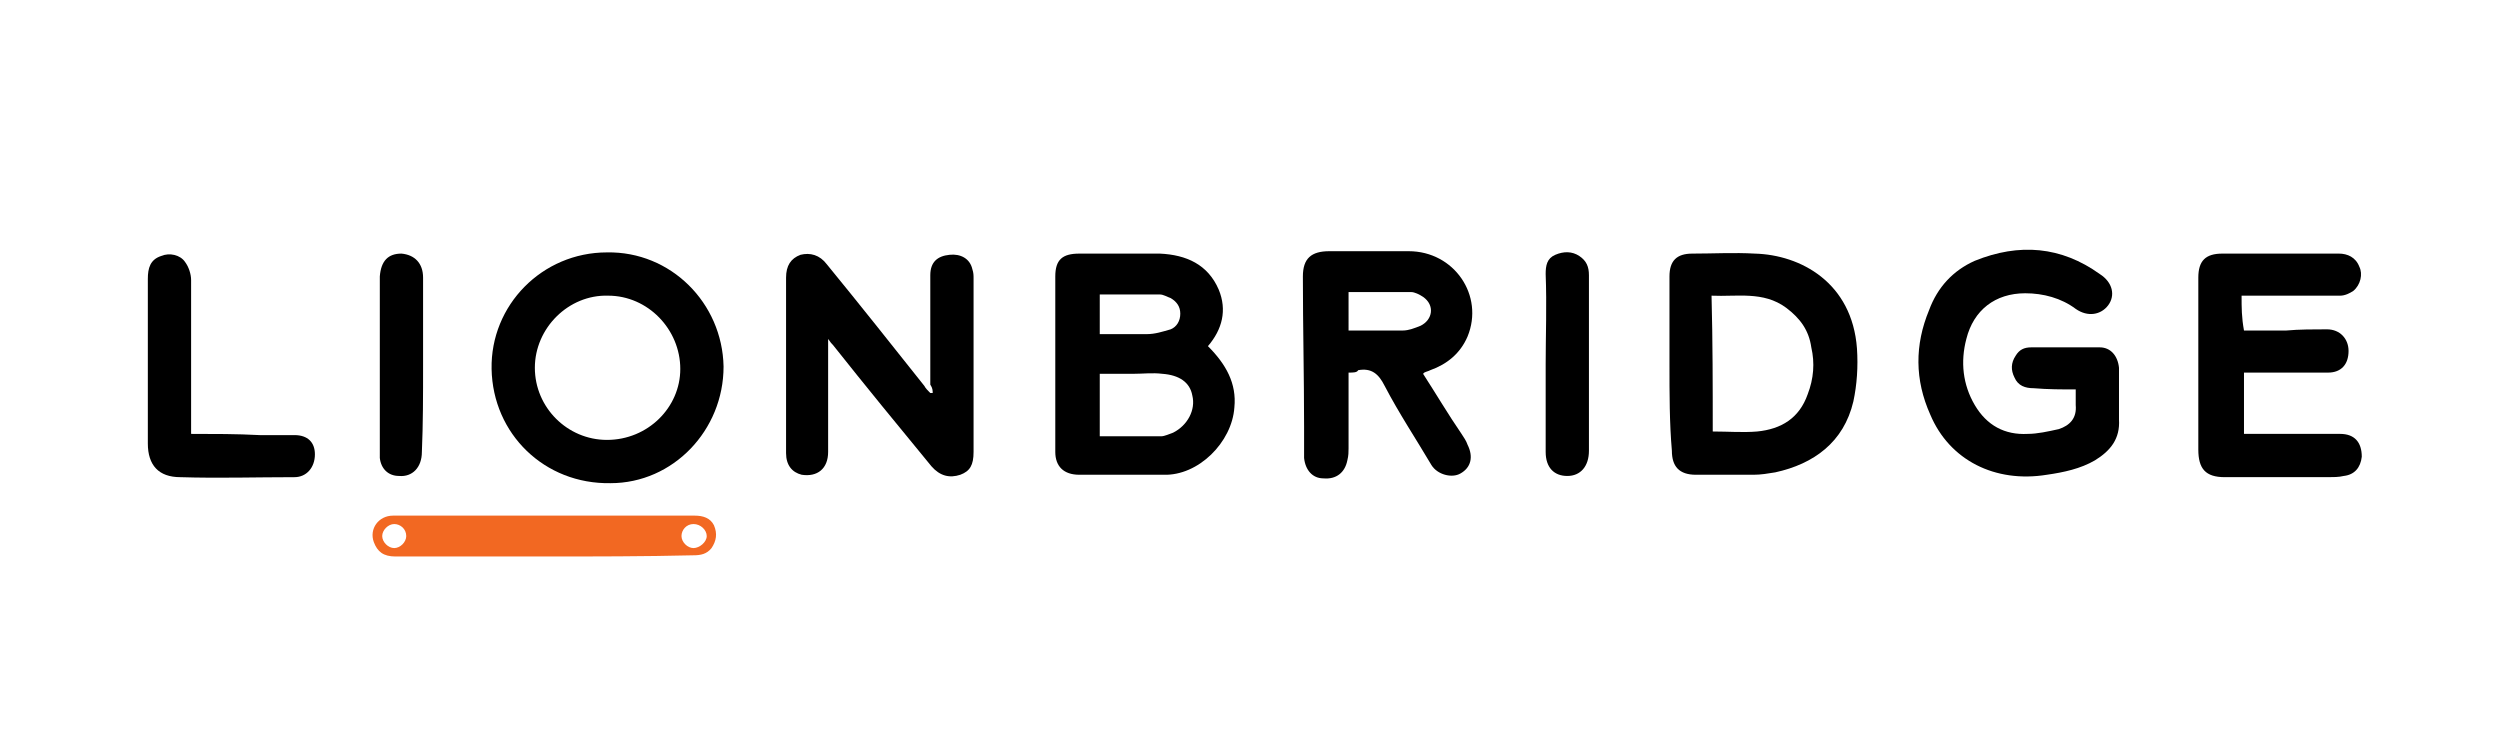
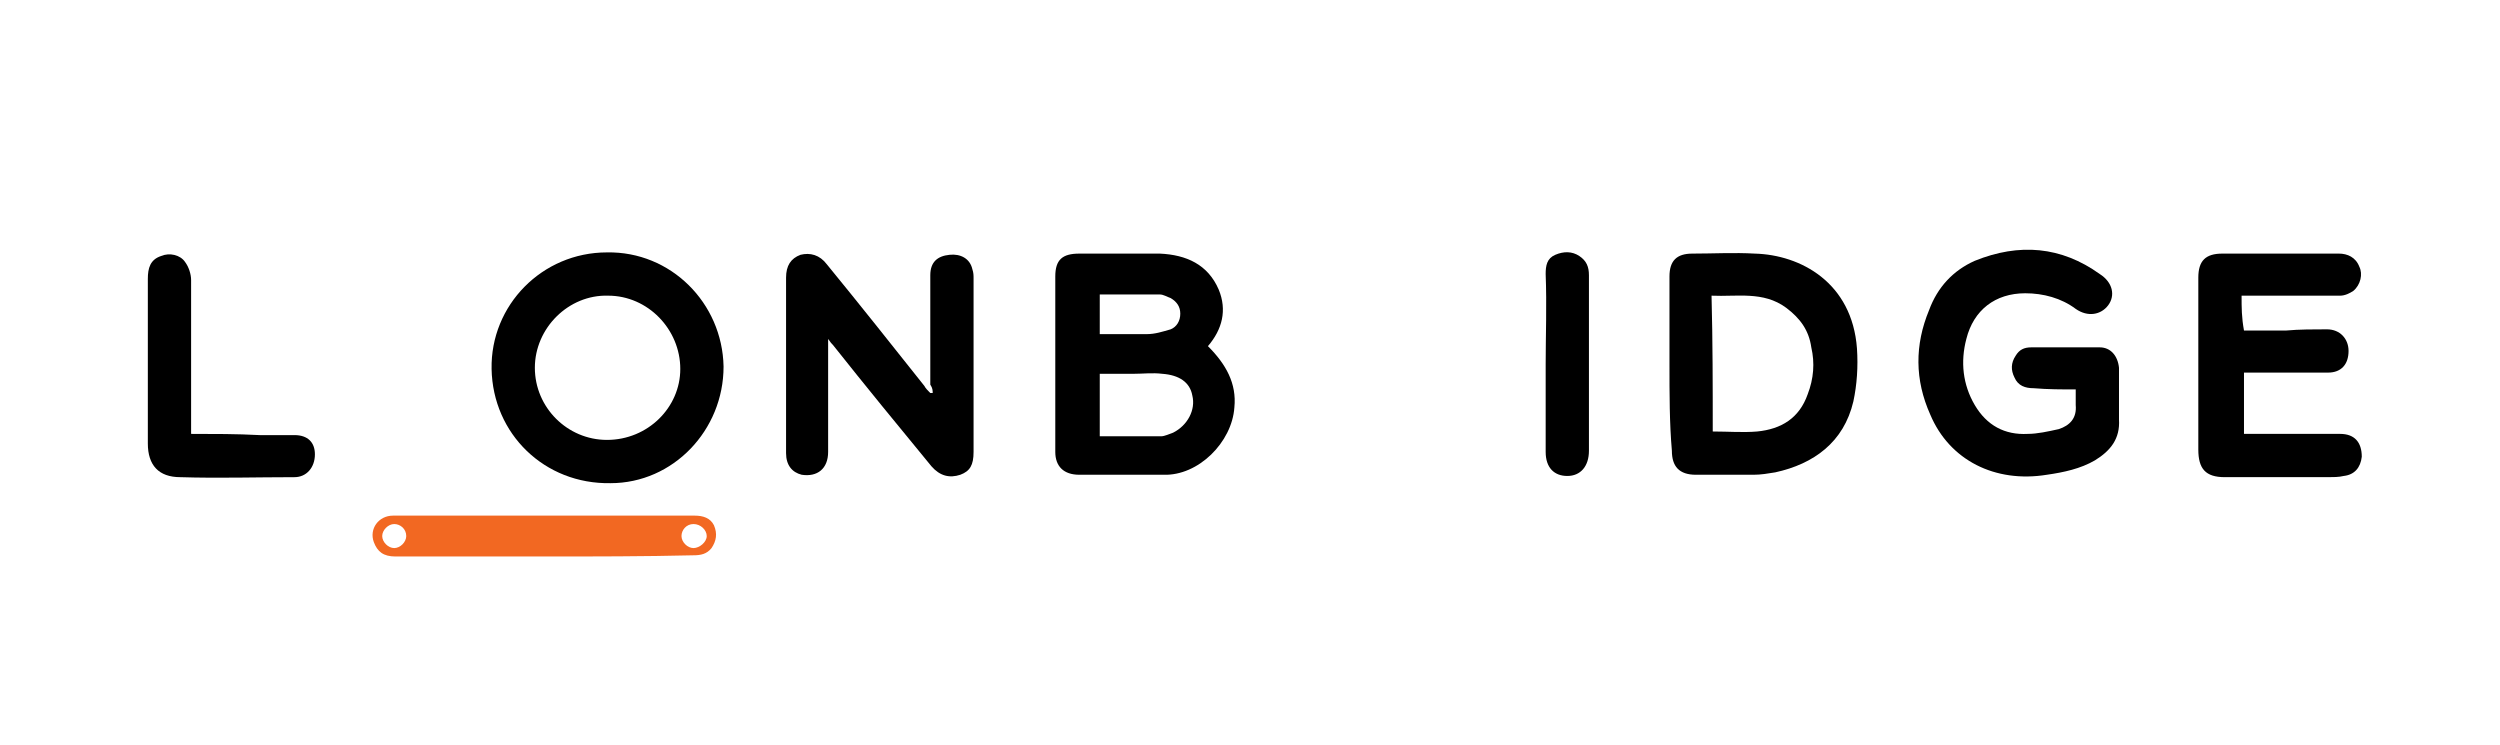
<svg xmlns="http://www.w3.org/2000/svg" version="1.1" id="Layer_1" x="0px" y="0px" viewBox="0 0 208 62" style="enable-background:new 0 0 208 62;" xml:space="preserve">
  <style type="text/css"> .st0{fill:#F26822;} </style>
  <g>
    <path d="M77.6,32.7c-0.1,0-0.1,0-0.2,0c-0.2-0.2-0.4-0.4-0.5-0.6c-2.7-3.4-5.4-6.8-8.1-10.1c-0.6-0.8-1.4-1-2.2-0.8 c-0.8,0.3-1.2,0.9-1.2,1.9c0,2,0,4,0,6c0,2.9,0,5.7,0,8.6c0,1,0.5,1.6,1.3,1.8c1.3,0.2,2.2-0.5,2.2-1.9c0-2.9,0-5.7,0-8.6 c0-0.2,0-0.4,0-0.8c0.2,0.3,0.3,0.4,0.4,0.5c2.7,3.4,5.4,6.7,8.2,10.1c0.7,0.8,1.5,1,2.4,0.7c0.8-0.3,1.1-0.8,1.1-1.9 c0-4.8,0-9.6,0-14.4c0-0.3,0-0.5-0.1-0.8c-0.2-0.9-1-1.3-1.9-1.2c-1,0.1-1.6,0.6-1.6,1.7c0,3,0,6.1,0,9.1 C77.6,32.3,77.6,32.5,77.6,32.7z" />
    <path d="M172.7,32.4c0,0.5,0,0.9,0,1.3c0.1,1.1-0.5,1.7-1.4,2c-0.9,0.2-1.8,0.4-2.6,0.4c-1.9,0.1-3.4-0.7-4.4-2.4s-1.2-3.6-0.7-5.5 c0.6-2.4,2.4-3.8,4.9-3.8c1.5,0,3,0.4,4.2,1.3c1,0.7,2.1,0.5,2.7-0.3c0.6-0.8,0.4-1.9-0.7-2.6c-3.2-2.3-6.7-2.6-10.4-1.1 c-1.8,0.8-3.1,2.2-3.8,4.1c-1.2,2.9-1.2,5.8,0.1,8.7c1.6,3.8,5.4,5.7,9.7,5c1.4-0.2,2.8-0.5,4-1.2c1.3-0.8,2.1-1.8,2-3.4 c0-0.7,0-1.4,0-2.1c0-0.7,0-1.5,0-2.2c-0.1-1-0.7-1.7-1.6-1.7c-1.9,0-3.8,0-5.7,0c-0.6,0-1,0.2-1.3,0.7c-0.4,0.6-0.4,1.2-0.1,1.8 c0.3,0.7,0.9,0.9,1.6,0.9C170.4,32.4,171.5,32.4,172.7,32.4z" />
    <path d="M186.5,24.6c0.3,0,0.5,0,0.8,0c2.5,0,4.9,0,7.4,0c0.4,0,0.8-0.2,1.1-0.4c0.6-0.5,0.8-1.4,0.5-2c-0.3-0.8-1-1.1-1.7-1.1 c-3.2,0-6.5,0-9.7,0c-1.4,0-2,0.6-2,2c0,4.8,0,9.5,0,14.3c0,1.6,0.6,2.3,2.2,2.3c2.9,0,5.7,0,8.6,0c0.4,0,0.9,0,1.3-0.1 c0.9-0.1,1.4-0.7,1.5-1.6c0-1.2-0.6-1.9-1.8-1.9c-2.4,0-4.9,0-7.3,0c-0.2,0-0.5,0-0.7,0c0-1.7,0-3.4,0-5.1c0.2,0,0.4,0,0.6,0 c2.1,0,4.2,0,6.4,0c1.1,0,1.7-0.7,1.7-1.8c0-1-0.7-1.8-1.8-1.8s-2.3,0-3.4,0.1c-1.2,0-2.3,0-3.5,0 C186.5,26.4,186.5,25.6,186.5,24.6z" />
    <path d="M15.9,36.1c0-0.4,0-0.7,0-0.9c0-4,0-7.9,0-11.9c0-0.5-0.2-1.1-0.5-1.5c-0.4-0.6-1.3-0.8-2-0.5c-0.9,0.3-1.1,1-1.1,1.9 c0,4.6,0,9.1,0,13.7c0,1.8,0.9,2.8,2.7,2.8c3.2,0.1,6.3,0,9.5,0c1,0,1.7-0.8,1.7-1.9c0-1-0.6-1.6-1.7-1.6c-1,0-1.9,0-2.9,0 C19.7,36.1,17.8,36.1,15.9,36.1z" />
-     <path d="M35.2,30.4c0-2.4,0-4.8,0-7.3c0-1.2-0.7-1.9-1.8-2c-1.1,0-1.7,0.6-1.8,1.9c0,0.2,0,0.3,0,0.5c0,4.5,0,9.1,0,13.6 c0,0.3,0,0.6,0,1c0.1,0.9,0.7,1.5,1.6,1.5c1.1,0.1,1.9-0.7,1.9-2C35.2,35.3,35.2,32.9,35.2,30.4z" />
    <path d="M128.6,30.3c0,2.4,0,4.8,0,7.3c0,1.3,0.7,2,1.8,2s1.8-0.8,1.8-2.1c0-0.3,0-0.6,0-0.9c0-4.6,0-9.1,0-13.7 c0-0.7-0.2-1.2-0.8-1.6s-1.3-0.4-2-0.1s-0.8,0.9-0.8,1.6C128.7,25.4,128.6,27.9,128.6,30.3z" />
    <path d="M100.5,28.8c1.5,1.5,2.4,3.1,2.2,5.1c-0.2,2.9-3,5.7-5.9,5.6c-2.3,0-4.6,0-7,0c-1.3,0-2-0.7-2-1.9c0-4.9,0-9.7,0-14.6 c0-1.4,0.6-1.9,2-1.9c2.2,0,4.5,0,6.7,0c2.2,0.1,4,0.9,4.9,3C102.1,25.8,101.7,27.4,100.5,28.8z M91.5,36.3c1.7,0,3.4,0,5.1,0 c0.3,0,0.7-0.2,1-0.3c1.2-0.6,1.9-1.9,1.6-3.1c-0.2-1.1-1.1-1.7-2.5-1.8c-0.8-0.1-1.6,0-2.4,0c-0.9,0-1.9,0-2.8,0 C91.5,32.8,91.5,34.5,91.5,36.3z M91.5,24.5c0,1.1,0,2.1,0,3.3c1.3,0,2.6,0,3.9,0c0.7,0,1.3-0.2,2-0.4c0.5-0.2,0.8-0.7,0.8-1.3 c0-0.6-0.3-1-0.8-1.3c-0.3-0.1-0.6-0.3-0.9-0.3C94.9,24.5,93.2,24.5,91.5,24.5z" />
    <path d="M50.5,21c-5.4,0-9.7,4.4-9.6,9.7c0.1,5.4,4.4,9.6,9.9,9.5c5.2,0,9.4-4.4,9.4-9.7C60.1,25.2,55.8,20.9,50.5,21z M50.5,36.6 c-3.3,0-6-2.7-6-6s2.8-6.1,6.1-6c3.3,0,6,2.8,6,6.1C56.6,33.9,53.9,36.6,50.5,36.6z" />
-     <path d="M112.2,31c0,2.2,0,4.3,0,6.3c0,0.3,0,0.6-0.1,1c-0.2,1-0.9,1.6-2,1.5c-0.9,0-1.5-0.7-1.6-1.7c0-0.9,0-1.7,0-2.6 c0-4.2-0.1-8.3-0.1-12.5c0-1.5,0.7-2.1,2.2-2.1c2.2,0,4.4,0,6.6,0c3.8,0,6.3,3.7,4.9,7.1c-0.6,1.4-1.7,2.3-3.1,2.8 c-0.2,0.1-0.3,0.1-0.5,0.2c0,0,0,0-0.1,0.1c1.1,1.7,2.1,3.4,3.2,5c0.2,0.3,0.4,0.6,0.5,0.9c0.5,1,0.3,1.9-0.6,2.4 c-0.7,0.4-1.9,0.1-2.4-0.7c-1.3-2.2-2.7-4.3-3.9-6.6c-0.5-1-1.1-1.5-2.2-1.3C112.9,31,112.6,31,112.2,31z M112.2,27.5 c1.5,0,3,0,4.5,0c0.5,0,1-0.2,1.5-0.4c1-0.5,1.2-1.7,0.2-2.4c-0.3-0.2-0.7-0.4-1-0.4c-1.7,0-3.4,0-5.2,0 C112.2,25.4,112.2,26.4,112.2,27.5z" />
    <path d="M138.9,30.3c0-2.4,0-4.9,0-7.3c0-1.3,0.6-1.9,1.9-1.9c1.7,0,3.5-0.1,5.2,0c3.8,0.1,8.1,2.4,8.5,7.9c0.1,1.5,0,3-0.3,4.4 c-0.8,3.4-3.3,5.2-6.5,5.9c-0.6,0.1-1.2,0.2-1.8,0.2c-1.6,0-3.2,0-4.8,0c-1.4,0-2-0.7-2-2C138.9,35.2,138.9,32.8,138.9,30.3z M142.5,35.9c1.3,0,2.5,0.1,3.7,0c2-0.2,3.5-1.1,4.2-3.1c0.5-1.3,0.6-2.6,0.3-3.9c-0.2-1.4-0.9-2.4-2.1-3.3c-1.9-1.4-4.1-0.9-6.2-1 C142.5,28.4,142.5,32.2,142.5,35.9z" />
    <path class="st0" d="M45.3,46.3c-4.1,0-8.2,0-12.4,0c-1,0-1.5-0.4-1.8-1.2c-0.4-1.1,0.4-2.2,1.6-2.2c1.7,0,3.3,0,5,0 c6.7,0,13.4,0,20.1,0c0.7,0,1.3,0.2,1.6,0.8c0.3,0.7,0.2,1.3-0.2,1.9c-0.4,0.5-0.9,0.6-1.5,0.6C53.6,46.3,49.4,46.3,45.3,46.3z M33.8,44.6c0-0.6-0.5-1-1-1s-1,0.5-1,1s0.5,1,1,1S33.8,45.1,33.8,44.6z M57.7,43.6c-0.6,0-1,0.5-1,1s0.5,1,1,1s1.1-0.5,1.1-1 S58.3,43.6,57.7,43.6z" />
  </g>
</svg>